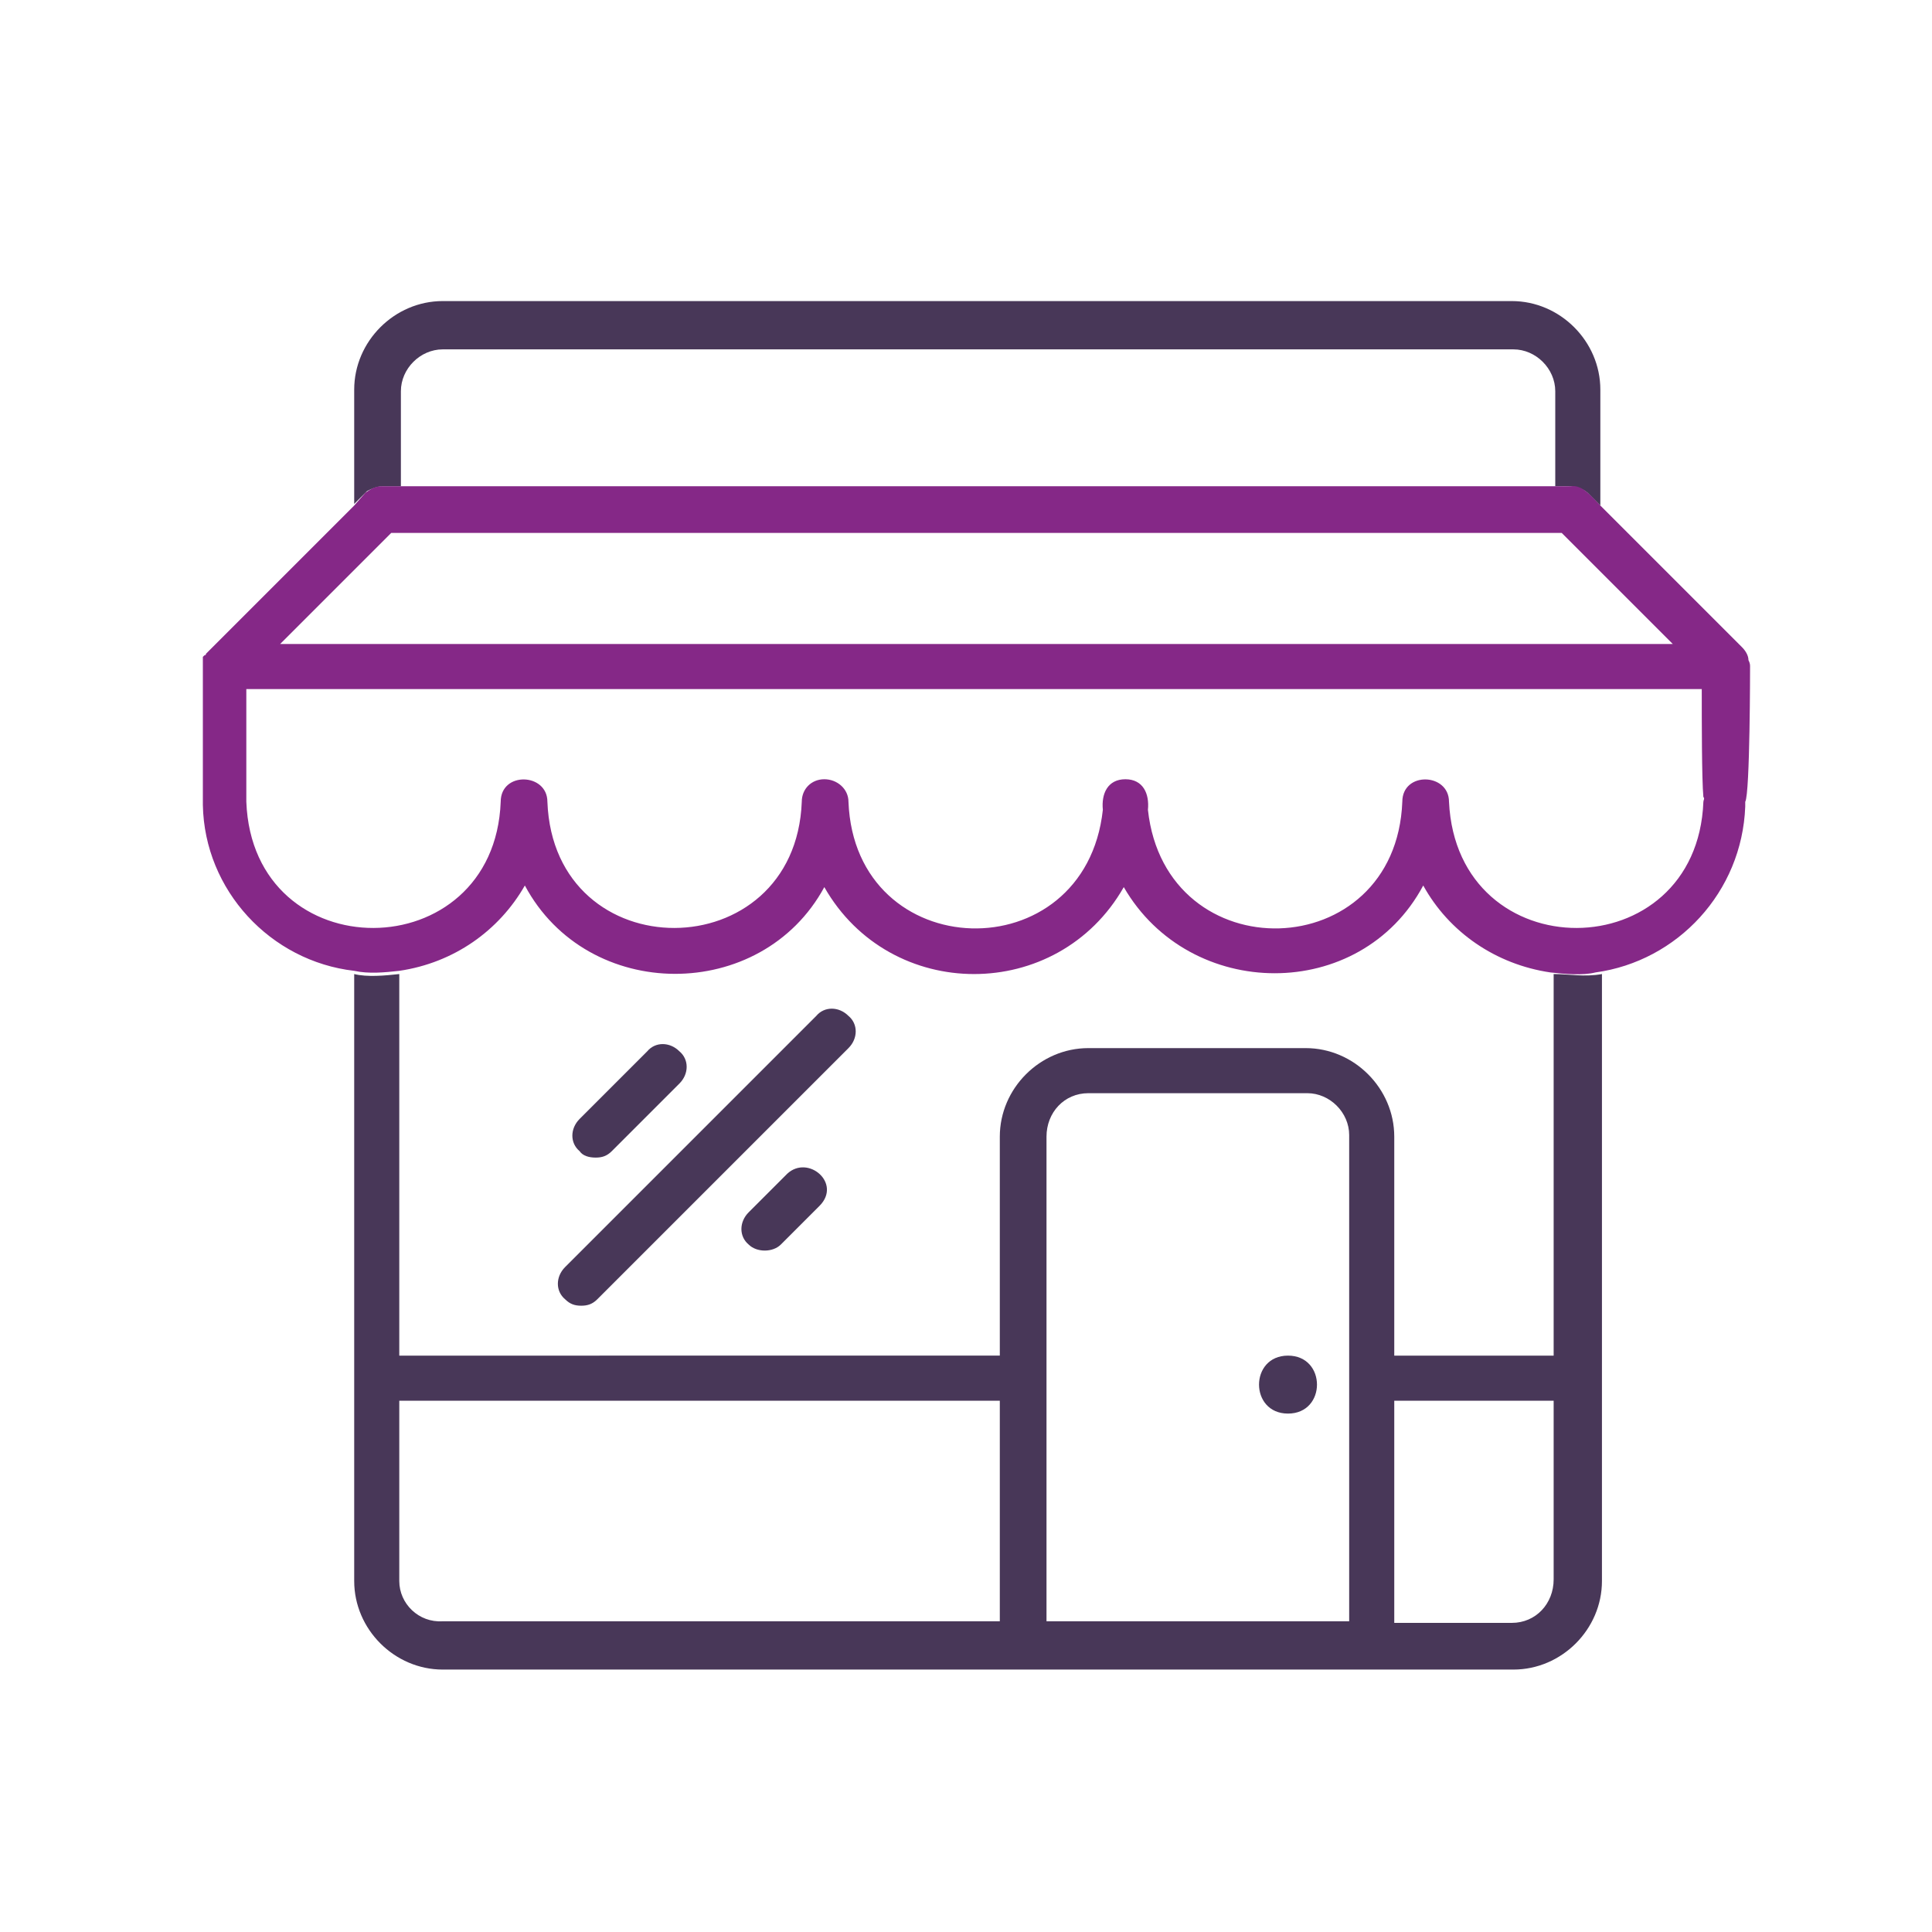
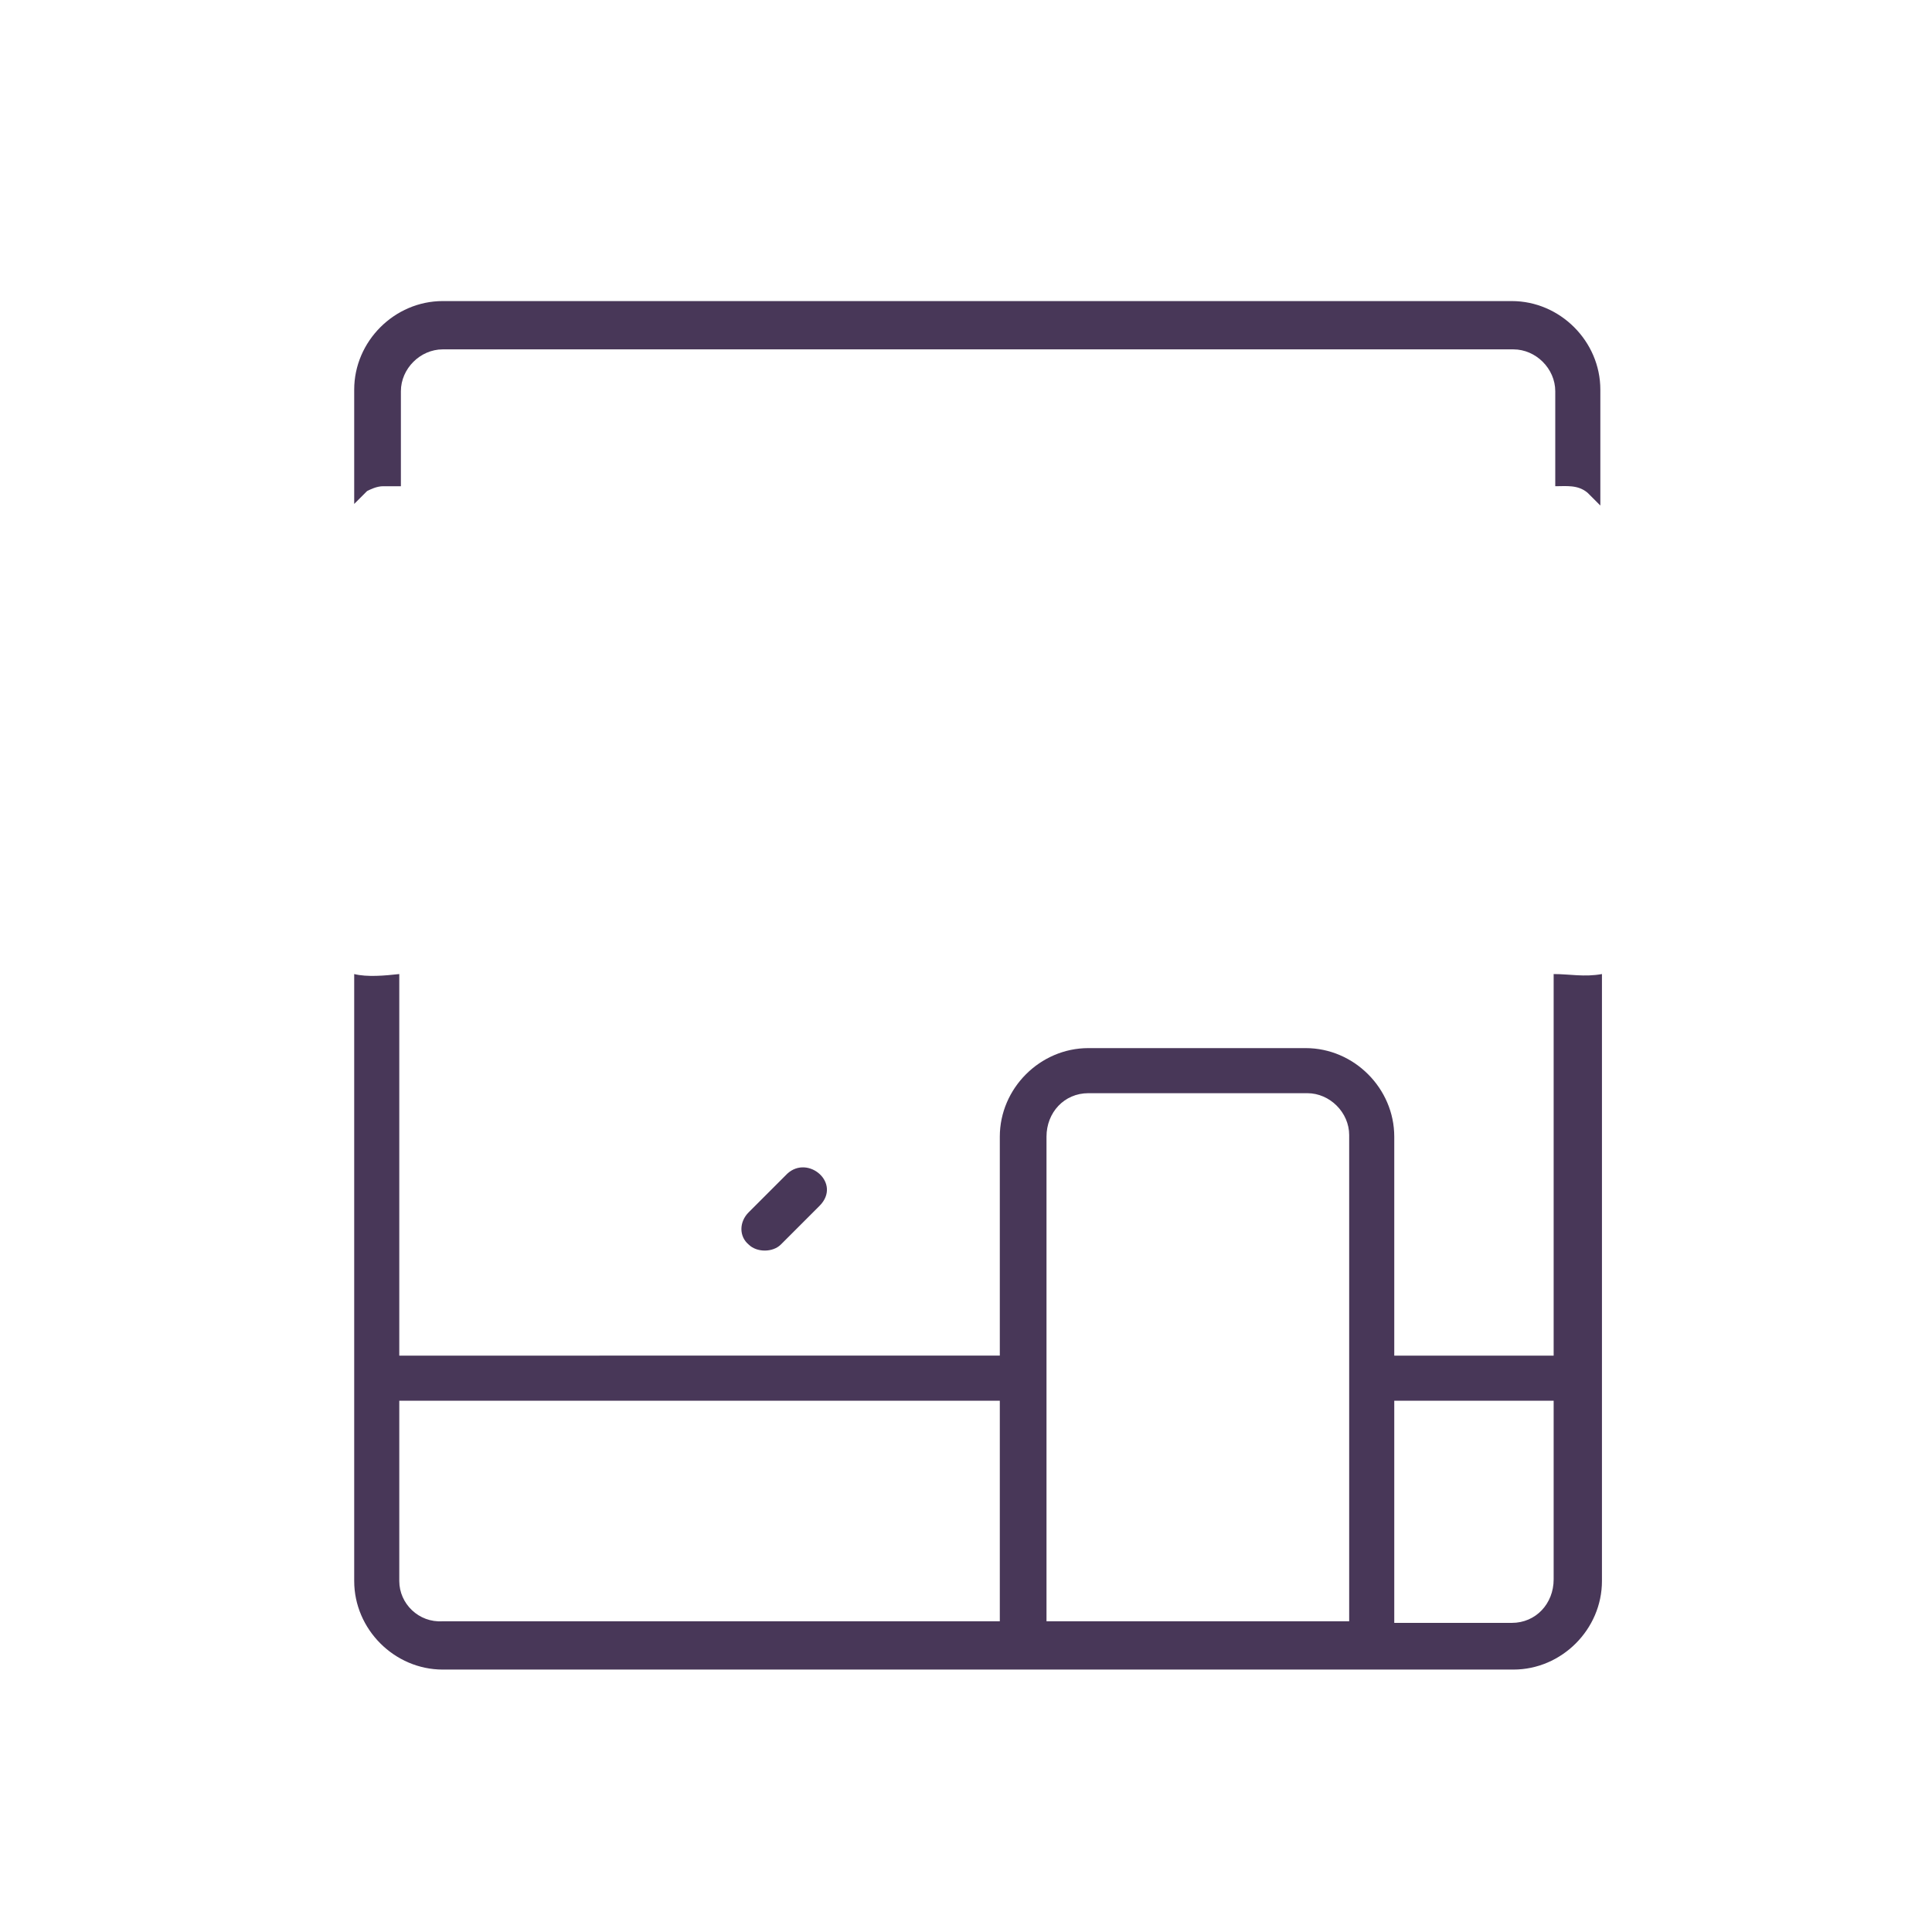
<svg xmlns="http://www.w3.org/2000/svg" version="1.1" id="Layer_1" x="0px" y="0px" viewBox="0 0 120 120" style="enable-background:new 0 0 120 120;" xml:space="preserve">
  <style type="text/css">
	.st0{fill:#483758;}
	.st1{fill:#852887;}
</style>
  <path class="st0" d="M23.8,30.2h1.1v-5.9c0-1.4,1.2-2.6,2.6-2.6H94c1.4,0,2.6,1.2,2.6,2.6v5.9c0.7,0,1.4-0.1,2,0.4l0.8,0.8v-7.2  c0-3-2.5-5.5-5.5-5.5H27.5c-3,0-5.5,2.5-5.5,5.5v7.1l0.8-0.8C23,30.4,23.4,30.2,23.8,30.2z" />
  <path class="st0" d="M99.5,84.7V60.5c-1.1,0.2-2,0-3,0v23.7h-9.9V70.6c0-3-2.5-5.5-5.5-5.5H67.6c-3,0-5.5,2.5-5.5,5.5v13.6H24.8  V60.5c-0.9,0.1-2,0.2-2.8,0v37.7c0,3,2.5,5.5,5.5,5.5H94c3,0,5.5-2.5,5.5-5.5C99.5,97,99.5,85.5,99.5,84.7z M67.6,67.9h13.6  c1.4,0,2.6,1.2,2.6,2.6v30.2H65V70.6C65,69.1,66.1,67.9,67.6,67.9z M24.8,98.2V87h37.3v13.7H27.5C26,100.8,24.8,99.6,24.8,98.2z   M93.9,100.8h-7.3V87h9.9v11.1C96.5,99.6,95.4,100.8,93.9,100.8z" />
-   <path class="st1" d="M108.7,41.4c0-0.1,0-0.2-0.1-0.4c0-0.3-0.2-0.6-0.4-0.8l-8.8-8.8c-0.5-0.5-1.1-1.3-1.8-1.2c0,0-1,0-1,0H24.8  h-1.1c-0.4,0-0.7,0.2-1,0.4L22,31.4l-9,9c-0.1,0.1-0.1,0.1-0.2,0.2c0,0,0,0.1-0.1,0.1l-0.1,0.1c0,0.3,0,8.8,0,9.2  c0.1,5.3,4.2,9.7,9.4,10.3c0.9,0.2,1.9,0.1,2.8,0c3.4-0.5,6.2-2.5,7.8-5.3c3.9,7.3,14.7,7.3,18.6,0.1c4.1,7.2,14.5,7.2,18.6,0  c4.1,7.1,14.7,7.2,18.6-0.1c1.6,2.9,4.5,4.9,7.9,5.4c0.9,0.1,2,0.2,2.8,0c5.1-0.7,9.1-5,9.3-10.3c0-0.1,0-0.2,0-0.3  C108.7,49.3,108.7,41.4,108.7,41.4z M103.9,40H17.4l6.9-6.9H97L103.9,40z M105.8,49.8c-0.4,10.4-15.3,10.5-15.8,0  c0-1.8-2.9-1.9-2.9,0C86.7,60,72.4,60.4,71.3,50.3c0.1-1-0.3-1.9-1.4-1.9l0,0c-1.1,0-1.5,0.9-1.4,1.9c-1.1,10.1-15.4,9.7-15.8-0.5  c0-0.8-0.7-1.4-1.5-1.4s-1.4,0.6-1.4,1.4c-0.4,10.4-15.4,10.5-15.8,0c0-1.8-2.9-1.9-2.9,0c-0.4,10.4-15.4,10.5-15.8,0  c0-0.1,0-0.2,0-0.3v-6.7h90.4c0,2,0,5.6,0.1,6.7C105.9,49.6,105.8,49.7,105.8,49.8z" />
-   <path class="st0" d="M37,71.9c0.4,0,0.7-0.1,1-0.4l4.2-4.2c0.6-0.6,0.6-1.5,0-2c-0.6-0.6-1.5-0.6-2,0L36,69.5c-0.6,0.6-0.6,1.5,0,2  C36.2,71.8,36.6,71.9,37,71.9z" />
  <path class="st0" d="M48.9,72.9l-2.4,2.4c-0.6,0.6-0.6,1.5,0,2c0.5,0.5,1.5,0.5,2,0c0,0,2.4-2.4,2.4-2.4  C52.3,73.5,50.2,71.7,48.9,72.9z" />
-   <path class="st0" d="M36.1,81.1c0.4,0,0.7-0.1,1-0.4l15.6-15.6c0.6-0.6,0.6-1.5,0-2c-0.6-0.6-1.5-0.6-2,0L35.1,78.7  c-0.6,0.6-0.6,1.5,0,2C35.4,81,35.7,81.1,36.1,81.1z" />
-   <path class="st0" d="M80,87.8c2.4,0,2.4-3.6,0-3.6C77.6,84.2,77.6,87.8,80,87.8z" />
</svg>